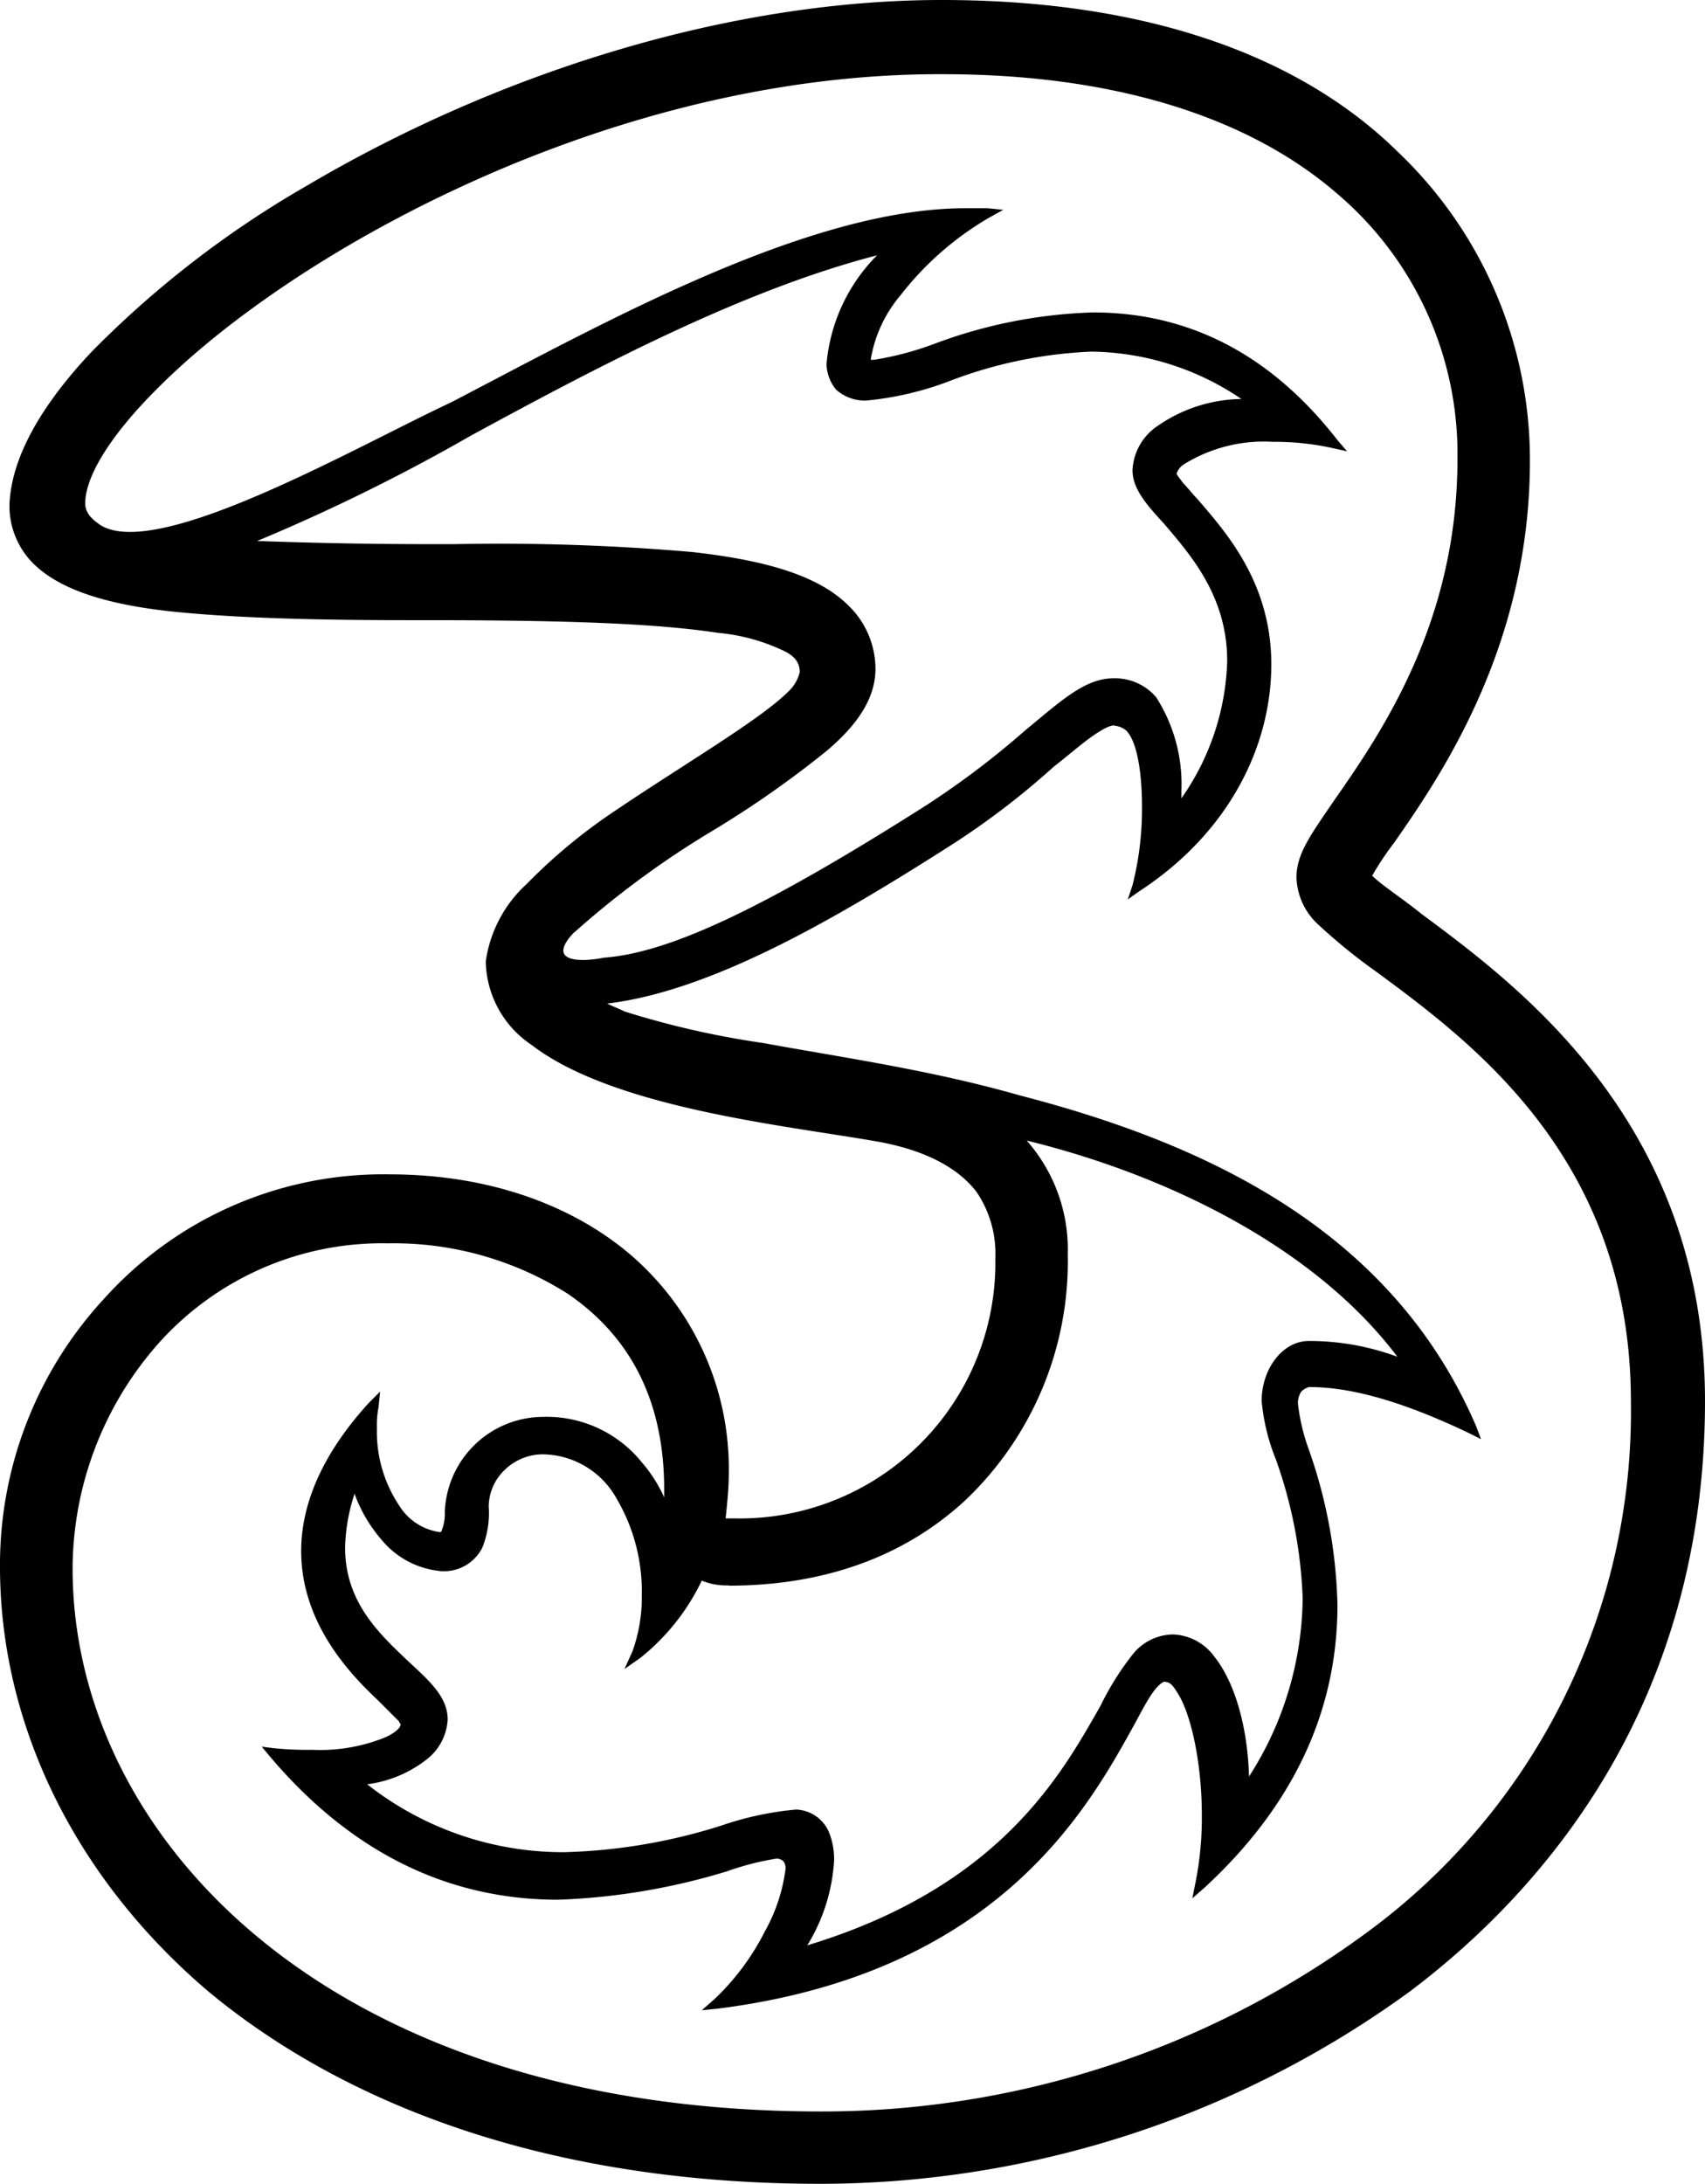
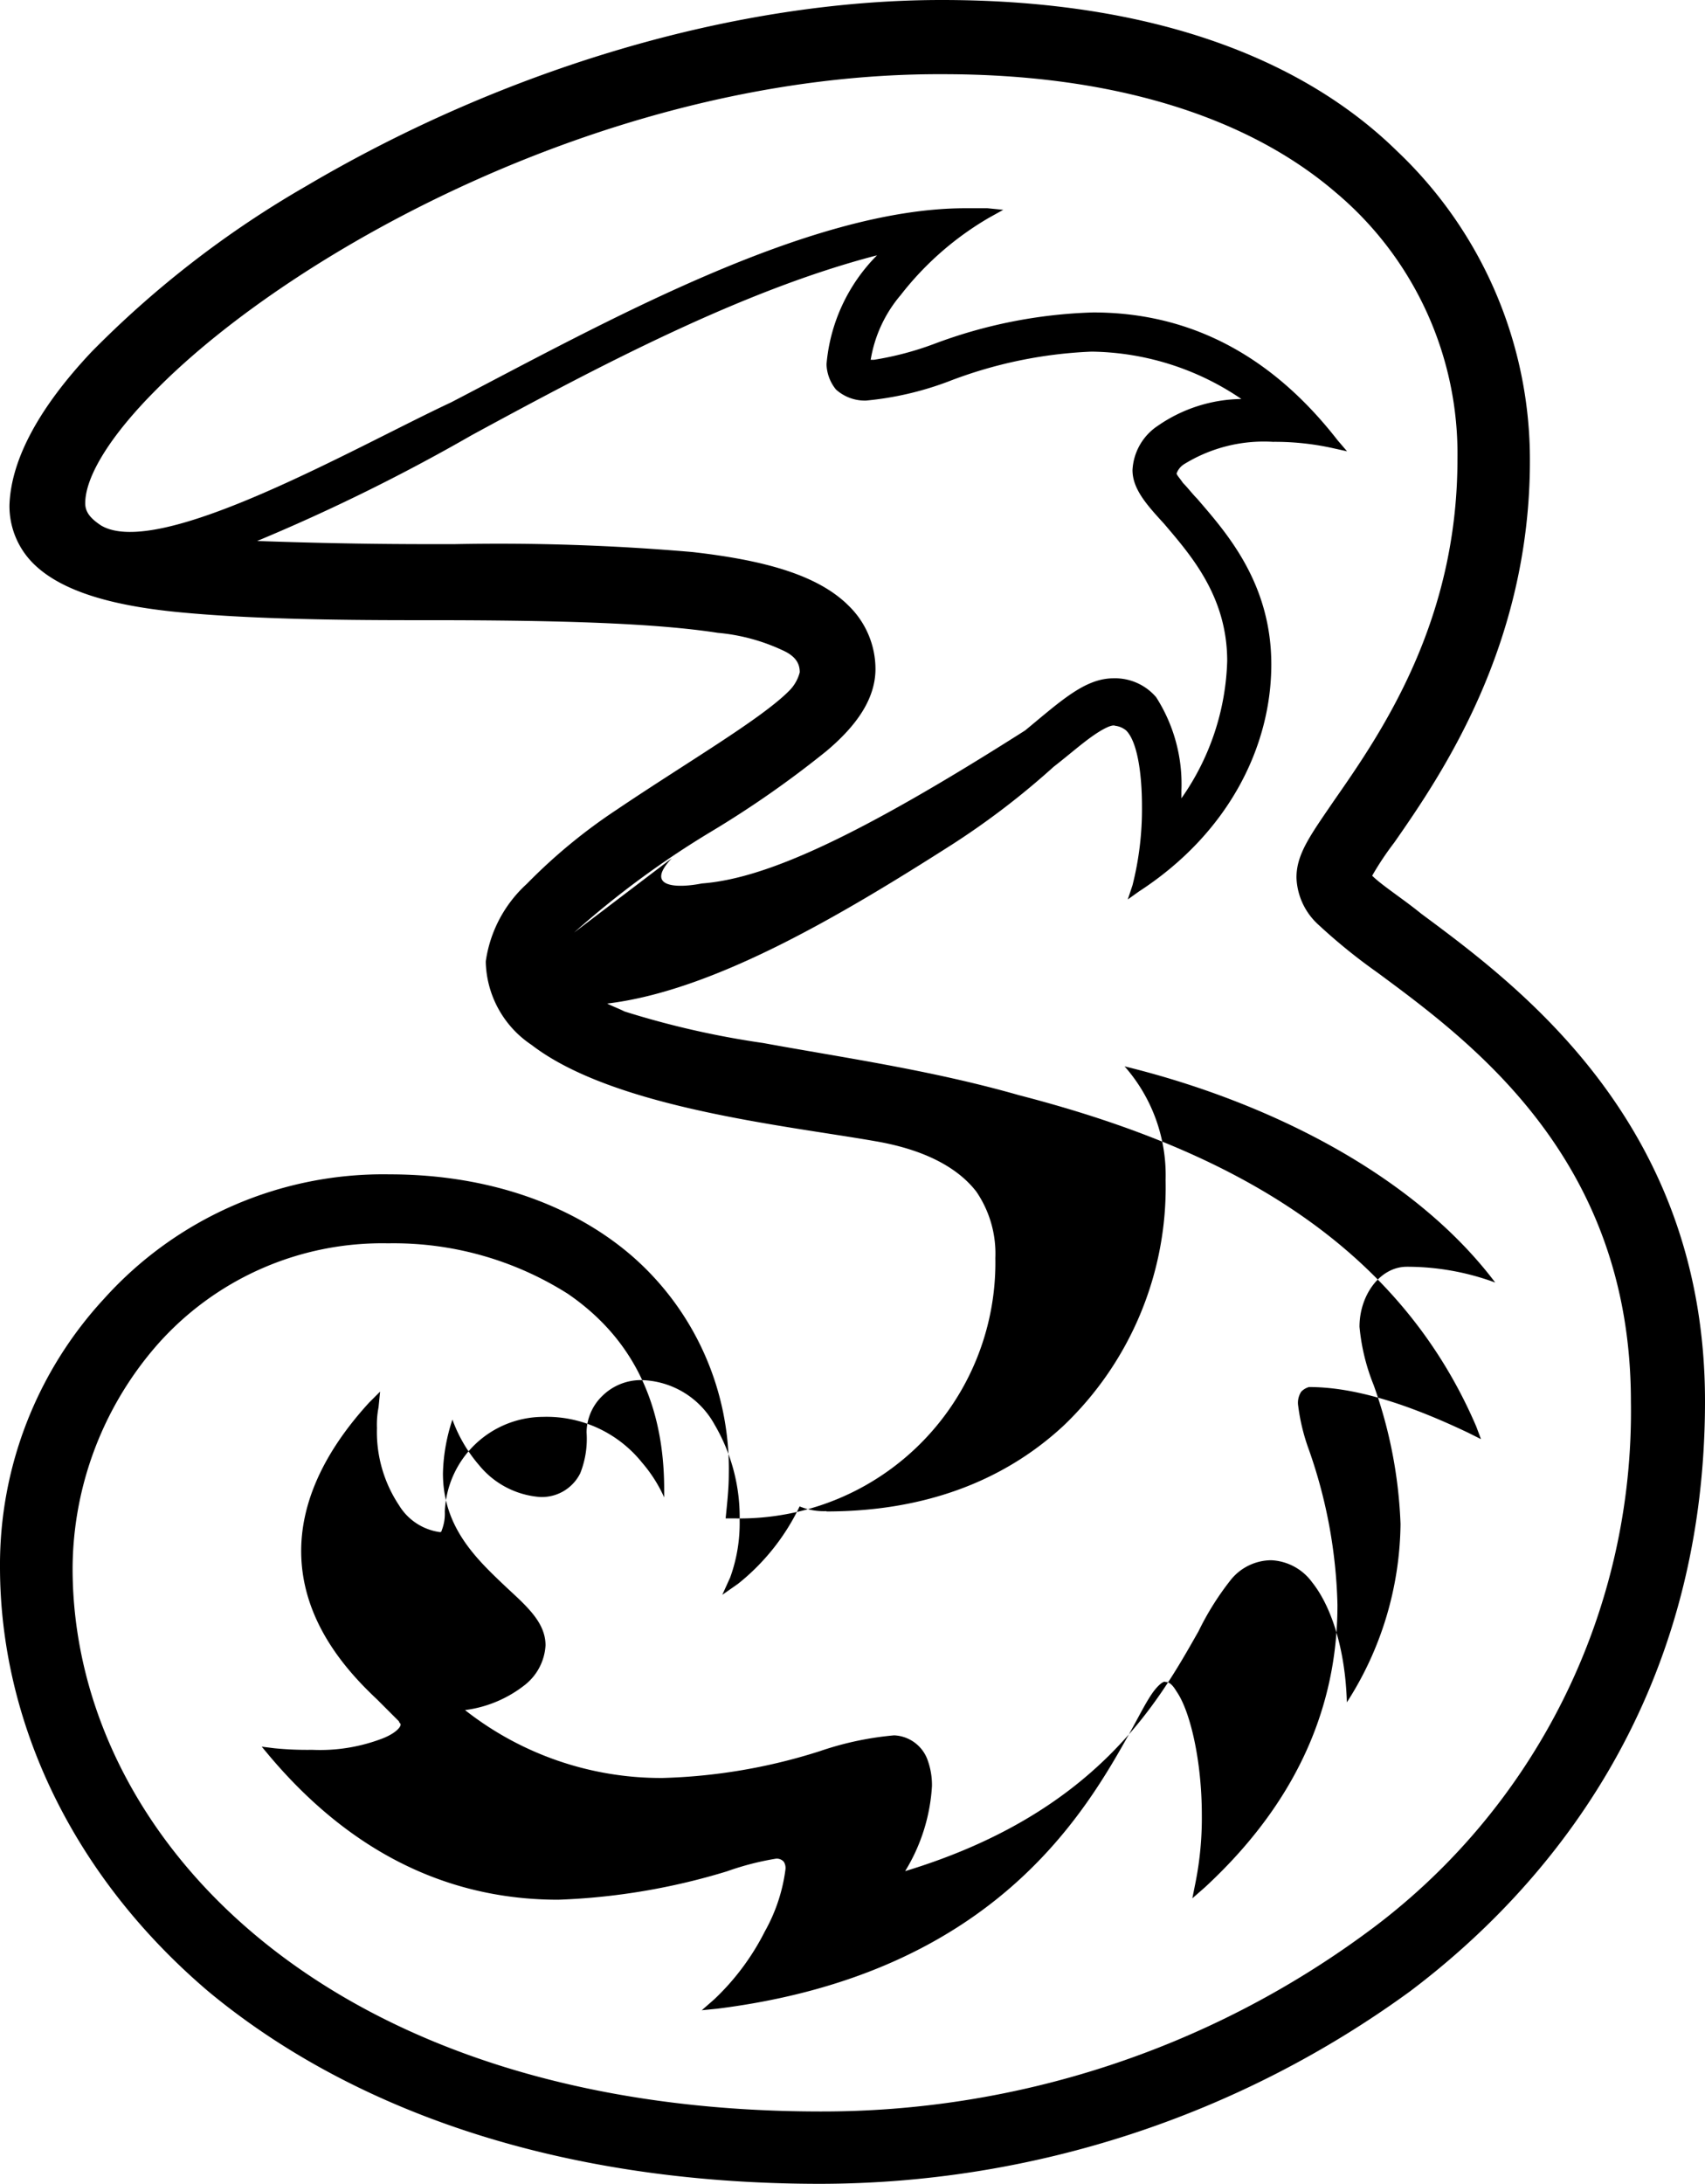
<svg xmlns="http://www.w3.org/2000/svg" viewBox="0 0 108.033 138.314">
-   <path d="M90.044 57.864c-1.1-.9-2.5-1.8-3.1-2.4a19.089 19.089 0 0 1 1.4-2.1c3-4.3 8.595-12.492 8.595-24.185a26.913 26.913 0 0 0-8.394-19.585C82.749 3.9 73.355 0 59.663 0 46.671 0 32.08 4.3 19.388 11.793A63.5 63.5 0 0 0 5.8 22.286c-3.3 3.5-5.1 6.8-5.2 9.694a5.132 5.132 0 0 0 1.5 3.7c1.8 1.8 5.1 2.7 9.294 3.1s9.294.5 14.791.5h1c8.495 0 14.391.2 18.289.8a12.248 12.248 0 0 1 4.1 1.1c.9.4 1.1.9 1.1 1.4a2.554 2.554 0 0 1-.7 1.2c-1.8 1.8-6.6 4.6-10.893 7.5a34.815 34.815 0 0 0-5.7 4.7 8.182 8.182 0 0 0-2.6 4.9v.1a6.5 6.5 0 0 0 2.9 5.2c5.2 4 16.09 5.1 21.787 6.1 3.5.6 5.4 1.9 6.4 3.2a6.954 6.954 0 0 1 1.2 4.2 16.2 16.2 0 0 1-16.49 16.49h-.6c.1-1 .2-1.9.2-2.8a17.874 17.874 0 0 0-6.1-13.791c-3.8-3.3-9.194-5.2-15.39-5.2A23.78 23.78 0 0 0 6.6 82.249 24.826 24.826 0 0 0 0 99.239c0 9.694 4.5 19.488 13.192 26.883 8.795 7.3 21.787 12.192 38.776 12.192a63.567 63.567 0 0 0 37.377-12.192c8.495-6.4 18.688-18.189 18.688-37.377 0-17.589-11.793-26.284-17.989-30.881m-53.667 1.2a57.7 57.7 0 0 1 8.695-6.4 64.3 64.3 0 0 0 7.3-5.1c1.9-1.6 3.1-3.3 3.1-5.2a5.6 5.6 0 0 0-1.7-4c-2-2-5.5-2.9-9.894-3.4a142.473 142.473 0 0 0-15.091-.5h-1.5c-4.5 0-8.095-.1-10.993-.2a120.189 120.189 0 0 0 13.592-6.7c8.1-4.4 17.189-9.194 25.684-11.393a11.119 11.119 0 0 0-3.2 6.9 2.658 2.658 0 0 0 .6 1.6 2.736 2.736 0 0 0 1.9.7 20.028 20.028 0 0 0 5.2-1.2 28.259 28.259 0 0 1 9.094-1.9 17.224 17.224 0 0 1 9.494 3 9.5 9.5 0 0 0-5.3 1.7 3.579 3.579 0 0 0-1.6 2.8c0 1.2.9 2.2 2 3.4 1.7 2 4 4.6 4 8.695a15.881 15.881 0 0 1-2.9 8.695v-.5a10.212 10.212 0 0 0-1.6-5.9 3.422 3.422 0 0 0-2.7-1.2c-1.8 0-3.3 1.4-5.6 3.3a54.82 54.82 0 0 1-6.2 4.7c-10.693 6.8-16.49 9.394-20.487 9.694-1.5.3-3.7.3-1.9-1.6m9.794 41.374c6 0 11.093-1.8 14.991-5.4a20.865 20.865 0 0 0 6.5-15.59 10.421 10.421 0 0 0-2.6-7.2c8.994 2.2 18.289 6.8 23.485 13.692a16.156 16.156 0 0 0-5.6-1c-1.7 0-3 1.8-3 3.8a13.024 13.024 0 0 0 .9 3.7 29.2 29.2 0 0 1 1.7 8.795 21.244 21.244 0 0 1-3.4 11.293c-.1-3.4-1-6.1-2.2-7.6a3.394 3.394 0 0 0-2.6-1.4 3.315 3.315 0 0 0-2.6 1.3 17.823 17.823 0 0 0-2 3.2c-2.5 4.4-6.4 11.493-18.589 15.191a11.566 11.566 0 0 0 1.7-5.4 4.669 4.669 0 0 0-.3-1.7 2.358 2.358 0 0 0-2.1-1.5 19.882 19.882 0 0 0-4.7 1 35.88 35.88 0 0 1-9.994 1.7 20.091 20.091 0 0 1-12.492-4.3 7.708 7.708 0 0 0 3.8-1.6 3.44 3.44 0 0 0 1.3-2.5c0-1.4-1.1-2.4-2.4-3.6-1.9-1.8-4.1-3.8-4.1-7.3a11.61 11.61 0 0 1 .6-3.4 9.242 9.242 0 0 0 1.7 2.9 5.513 5.513 0 0 0 3.8 2 2.712 2.712 0 0 0 2.6-1.5 5.9 5.9 0 0 0 .4-2.6 3.253 3.253 0 0 1 1-2.3 3.49 3.49 0 0 1 2.4-1 5.425 5.425 0 0 1 4.7 2.8 11.584 11.584 0 0 1 1.6 6.1 10.058 10.058 0 0 1-.6 3.6l-.5 1.1 1-.7a13.983 13.983 0 0 0 3.9-4.9 4.035 4.035 0 0 0 1.7.3M6.4 33.279c-.6-.4-1-.8-1-1.4 0-1.7 1.6-4.3 4.5-7.2C18.589 15.89 38.876 4.6 59.763 4.7c10.593 0 19.188 2.6 24.885 7.5a21.612 21.612 0 0 1 7.7 16.89c0 10.294-4.8 17.289-7.8 21.587-1.5 2.2-2.4 3.4-2.4 4.9a4.217 4.217 0 0 0 1.4 3 35.925 35.925 0 0 0 3.7 3c6.1 4.5 16.09 11.893 16.09 27.183a40.891 40.891 0 0 1-16.79 33.679 58.208 58.208 0 0 1-34.579 11.293C20.787 133.717 4.6 116.328 4.6 99.338a21.643 21.643 0 0 1 5.3-14.091 19 19 0 0 1 14.691-6.5 20.613 20.613 0 0 1 11.393 3.2c3.5 2.4 6.1 6.2 6.1 12.392v.5a8.978 8.978 0 0 0-1.4-2.2 7.75 7.75 0 0 0-6.3-2.9 6.258 6.258 0 0 0-6.2 6 2.87 2.87 0 0 1-.2 1.2.1.1 0 0 1-.1.1 3.6 3.6 0 0 1-2.6-1.7 8.389 8.389 0 0 1-1.4-4.9 5.7 5.7 0 0 1 .1-1.3l.1-1-.7.7c-3.2 3.5-4.3 6.7-4.3 9.394 0 4.5 3 7.7 4.8 9.394l1 1 .4.4c0 .1.1.1.1.2 0 .2-.4.6-1.2.9a11.044 11.044 0 0 1-4.4.7 20.922 20.922 0 0 1-2.4-.1l-.8-.1.5.6c6 7.1 12.592 9.094 18.289 9.094a41.569 41.569 0 0 0 10.693-1.8 17.747 17.747 0 0 1 3.1-.8.587.587 0 0 1 .5.2.749.749 0 0 1 .1.5 10.849 10.849 0 0 1-1.3 3.9 15.56 15.56 0 0 1-3.2 4.3l-.8.7 1-.1c17.489-2.2 23.286-12.392 26.184-17.589.5-.9.9-1.7 1.3-2.3s.8-.9.9-.8c.2 0 .4.1.7.6.9 1.3 1.6 4.5 1.6 7.8a20.854 20.854 0 0 1-.4 4.3l-.2 1 .8-.7c6.6-6.1 8.395-12.492 8.395-17.889a31.7 31.7 0 0 0-1.8-9.794 12.747 12.747 0 0 1-.7-2.9 1.292 1.292 0 0 1 .2-.8 1.068 1.068 0 0 1 .5-.3c2.8 0 6.1 1 10.094 2.9l.8.4-.3-.8c-5.4-12.592-17.389-17.989-28.982-20.987-5.6-1.6-11.293-2.4-16.19-3.3a55.666 55.666 0 0 1-8.795-2c-.4-.2-.7-.3-1.1-.5 6.7-.8 14.691-5.5 21.886-10.094a49.873 49.873 0 0 0 6.4-4.9c.9-.7 1.7-1.4 2.4-1.9s1.3-.8 1.5-.7a1.329 1.329 0 0 1 .7.3c.7.7 1 2.7 1 4.8a19.569 19.569 0 0 1-.6 5l-.3.9.7-.5c5.7-3.7 8.395-9.194 8.395-14.391s-2.9-8.395-4.7-10.493c-.3-.3-.6-.7-.9-1-.2-.3-.4-.5-.4-.6a1.175 1.175 0 0 1 .5-.6 9.615 9.615 0 0 1 5.6-1.4 16.938 16.938 0 0 1 3.8.4l.9.2-.6-.7c-4.9-6.3-10.494-8.095-15.49-8.095a31.12 31.12 0 0 0-10.094 2 19.617 19.617 0 0 1-3.8 1h-.2a8.416 8.416 0 0 1 1.9-4.1 19.514 19.514 0 0 1 5.6-4.9l.9-.5-1-.1h-1.4c-9.994 0-22.986 7.3-32.58 12.292-6 2.8-18.489 9.994-22.186 7.8" fill="currentColor" />
+   <path d="M90.044 57.864c-1.1-.9-2.5-1.8-3.1-2.4a19.089 19.089 0 0 1 1.4-2.1c3-4.3 8.595-12.492 8.595-24.185a26.913 26.913 0 0 0-8.394-19.585C82.749 3.9 73.355 0 59.663 0 46.671 0 32.08 4.3 19.388 11.793A63.5 63.5 0 0 0 5.8 22.286c-3.3 3.5-5.1 6.8-5.2 9.694a5.132 5.132 0 0 0 1.5 3.7c1.8 1.8 5.1 2.7 9.294 3.1s9.294.5 14.791.5h1c8.495 0 14.391.2 18.289.8a12.248 12.248 0 0 1 4.1 1.1c.9.4 1.1.9 1.1 1.4a2.554 2.554 0 0 1-.7 1.2c-1.8 1.8-6.6 4.6-10.893 7.5a34.815 34.815 0 0 0-5.7 4.7 8.182 8.182 0 0 0-2.6 4.9v.1a6.5 6.5 0 0 0 2.9 5.2c5.2 4 16.09 5.1 21.787 6.1 3.5.6 5.4 1.9 6.4 3.2a6.954 6.954 0 0 1 1.2 4.2 16.2 16.2 0 0 1-16.49 16.49h-.6c.1-1 .2-1.9.2-2.8a17.874 17.874 0 0 0-6.1-13.791c-3.8-3.3-9.194-5.2-15.39-5.2A23.78 23.78 0 0 0 6.6 82.249 24.826 24.826 0 0 0 0 99.239c0 9.694 4.5 19.488 13.192 26.883 8.795 7.3 21.787 12.192 38.776 12.192a63.567 63.567 0 0 0 37.377-12.192c8.495-6.4 18.688-18.189 18.688-37.377 0-17.589-11.793-26.284-17.989-30.881m-53.667 1.2a57.7 57.7 0 0 1 8.695-6.4 64.3 64.3 0 0 0 7.3-5.1c1.9-1.6 3.1-3.3 3.1-5.2a5.6 5.6 0 0 0-1.7-4c-2-2-5.5-2.9-9.894-3.4a142.473 142.473 0 0 0-15.091-.5h-1.5c-4.5 0-8.095-.1-10.993-.2a120.189 120.189 0 0 0 13.592-6.7c8.1-4.4 17.189-9.194 25.684-11.393a11.119 11.119 0 0 0-3.2 6.9 2.658 2.658 0 0 0 .6 1.6 2.736 2.736 0 0 0 1.9.7 20.028 20.028 0 0 0 5.2-1.2 28.259 28.259 0 0 1 9.094-1.9 17.224 17.224 0 0 1 9.494 3 9.5 9.5 0 0 0-5.3 1.7 3.579 3.579 0 0 0-1.6 2.8c0 1.2.9 2.2 2 3.4 1.7 2 4 4.6 4 8.695a15.881 15.881 0 0 1-2.9 8.695v-.5a10.212 10.212 0 0 0-1.6-5.9 3.422 3.422 0 0 0-2.7-1.2c-1.8 0-3.3 1.4-5.6 3.3c-10.693 6.8-16.49 9.394-20.487 9.694-1.5.3-3.7.3-1.9-1.6m9.794 41.374c6 0 11.093-1.8 14.991-5.4a20.865 20.865 0 0 0 6.5-15.59 10.421 10.421 0 0 0-2.6-7.2c8.994 2.2 18.289 6.8 23.485 13.692a16.156 16.156 0 0 0-5.6-1c-1.7 0-3 1.8-3 3.8a13.024 13.024 0 0 0 .9 3.7 29.2 29.2 0 0 1 1.7 8.795 21.244 21.244 0 0 1-3.4 11.293c-.1-3.4-1-6.1-2.2-7.6a3.394 3.394 0 0 0-2.6-1.4 3.315 3.315 0 0 0-2.6 1.3 17.823 17.823 0 0 0-2 3.2c-2.5 4.4-6.4 11.493-18.589 15.191a11.566 11.566 0 0 0 1.7-5.4 4.669 4.669 0 0 0-.3-1.7 2.358 2.358 0 0 0-2.1-1.5 19.882 19.882 0 0 0-4.7 1 35.88 35.88 0 0 1-9.994 1.7 20.091 20.091 0 0 1-12.492-4.3 7.708 7.708 0 0 0 3.8-1.6 3.44 3.44 0 0 0 1.3-2.5c0-1.4-1.1-2.4-2.4-3.6-1.9-1.8-4.1-3.8-4.1-7.3a11.61 11.61 0 0 1 .6-3.4 9.242 9.242 0 0 0 1.7 2.9 5.513 5.513 0 0 0 3.8 2 2.712 2.712 0 0 0 2.6-1.5 5.9 5.9 0 0 0 .4-2.6 3.253 3.253 0 0 1 1-2.3 3.49 3.49 0 0 1 2.4-1 5.425 5.425 0 0 1 4.7 2.8 11.584 11.584 0 0 1 1.6 6.1 10.058 10.058 0 0 1-.6 3.6l-.5 1.1 1-.7a13.983 13.983 0 0 0 3.9-4.9 4.035 4.035 0 0 0 1.7.3M6.4 33.279c-.6-.4-1-.8-1-1.4 0-1.7 1.6-4.3 4.5-7.2C18.589 15.89 38.876 4.6 59.763 4.7c10.593 0 19.188 2.6 24.885 7.5a21.612 21.612 0 0 1 7.7 16.89c0 10.294-4.8 17.289-7.8 21.587-1.5 2.2-2.4 3.4-2.4 4.9a4.217 4.217 0 0 0 1.4 3 35.925 35.925 0 0 0 3.7 3c6.1 4.5 16.09 11.893 16.09 27.183a40.891 40.891 0 0 1-16.79 33.679 58.208 58.208 0 0 1-34.579 11.293C20.787 133.717 4.6 116.328 4.6 99.338a21.643 21.643 0 0 1 5.3-14.091 19 19 0 0 1 14.691-6.5 20.613 20.613 0 0 1 11.393 3.2c3.5 2.4 6.1 6.2 6.1 12.392v.5a8.978 8.978 0 0 0-1.4-2.2 7.75 7.75 0 0 0-6.3-2.9 6.258 6.258 0 0 0-6.2 6 2.87 2.87 0 0 1-.2 1.2.1.1 0 0 1-.1.1 3.6 3.6 0 0 1-2.6-1.7 8.389 8.389 0 0 1-1.4-4.9 5.7 5.7 0 0 1 .1-1.3l.1-1-.7.7c-3.2 3.5-4.3 6.7-4.3 9.394 0 4.5 3 7.7 4.8 9.394l1 1 .4.4c0 .1.1.1.1.2 0 .2-.4.6-1.2.9a11.044 11.044 0 0 1-4.4.7 20.922 20.922 0 0 1-2.4-.1l-.8-.1.5.6c6 7.1 12.592 9.094 18.289 9.094a41.569 41.569 0 0 0 10.693-1.8 17.747 17.747 0 0 1 3.1-.8.587.587 0 0 1 .5.2.749.749 0 0 1 .1.5 10.849 10.849 0 0 1-1.3 3.9 15.56 15.56 0 0 1-3.2 4.3l-.8.7 1-.1c17.489-2.2 23.286-12.392 26.184-17.589.5-.9.9-1.7 1.3-2.3s.8-.9.9-.8c.2 0 .4.1.7.6.9 1.3 1.6 4.5 1.6 7.8a20.854 20.854 0 0 1-.4 4.3l-.2 1 .8-.7c6.6-6.1 8.395-12.492 8.395-17.889a31.7 31.7 0 0 0-1.8-9.794 12.747 12.747 0 0 1-.7-2.9 1.292 1.292 0 0 1 .2-.8 1.068 1.068 0 0 1 .5-.3c2.8 0 6.1 1 10.094 2.9l.8.4-.3-.8c-5.4-12.592-17.389-17.989-28.982-20.987-5.6-1.6-11.293-2.4-16.19-3.3a55.666 55.666 0 0 1-8.795-2c-.4-.2-.7-.3-1.1-.5 6.7-.8 14.691-5.5 21.886-10.094a49.873 49.873 0 0 0 6.4-4.9c.9-.7 1.7-1.4 2.4-1.9s1.3-.8 1.5-.7a1.329 1.329 0 0 1 .7.3c.7.7 1 2.7 1 4.8a19.569 19.569 0 0 1-.6 5l-.3.9.7-.5c5.7-3.7 8.395-9.194 8.395-14.391s-2.9-8.395-4.7-10.493c-.3-.3-.6-.7-.9-1-.2-.3-.4-.5-.4-.6a1.175 1.175 0 0 1 .5-.6 9.615 9.615 0 0 1 5.6-1.4 16.938 16.938 0 0 1 3.8.4l.9.2-.6-.7c-4.9-6.3-10.494-8.095-15.49-8.095a31.12 31.12 0 0 0-10.094 2 19.617 19.617 0 0 1-3.8 1h-.2a8.416 8.416 0 0 1 1.9-4.1 19.514 19.514 0 0 1 5.6-4.9l.9-.5-1-.1h-1.4c-9.994 0-22.986 7.3-32.58 12.292-6 2.8-18.489 9.994-22.186 7.8" fill="currentColor" />
</svg>